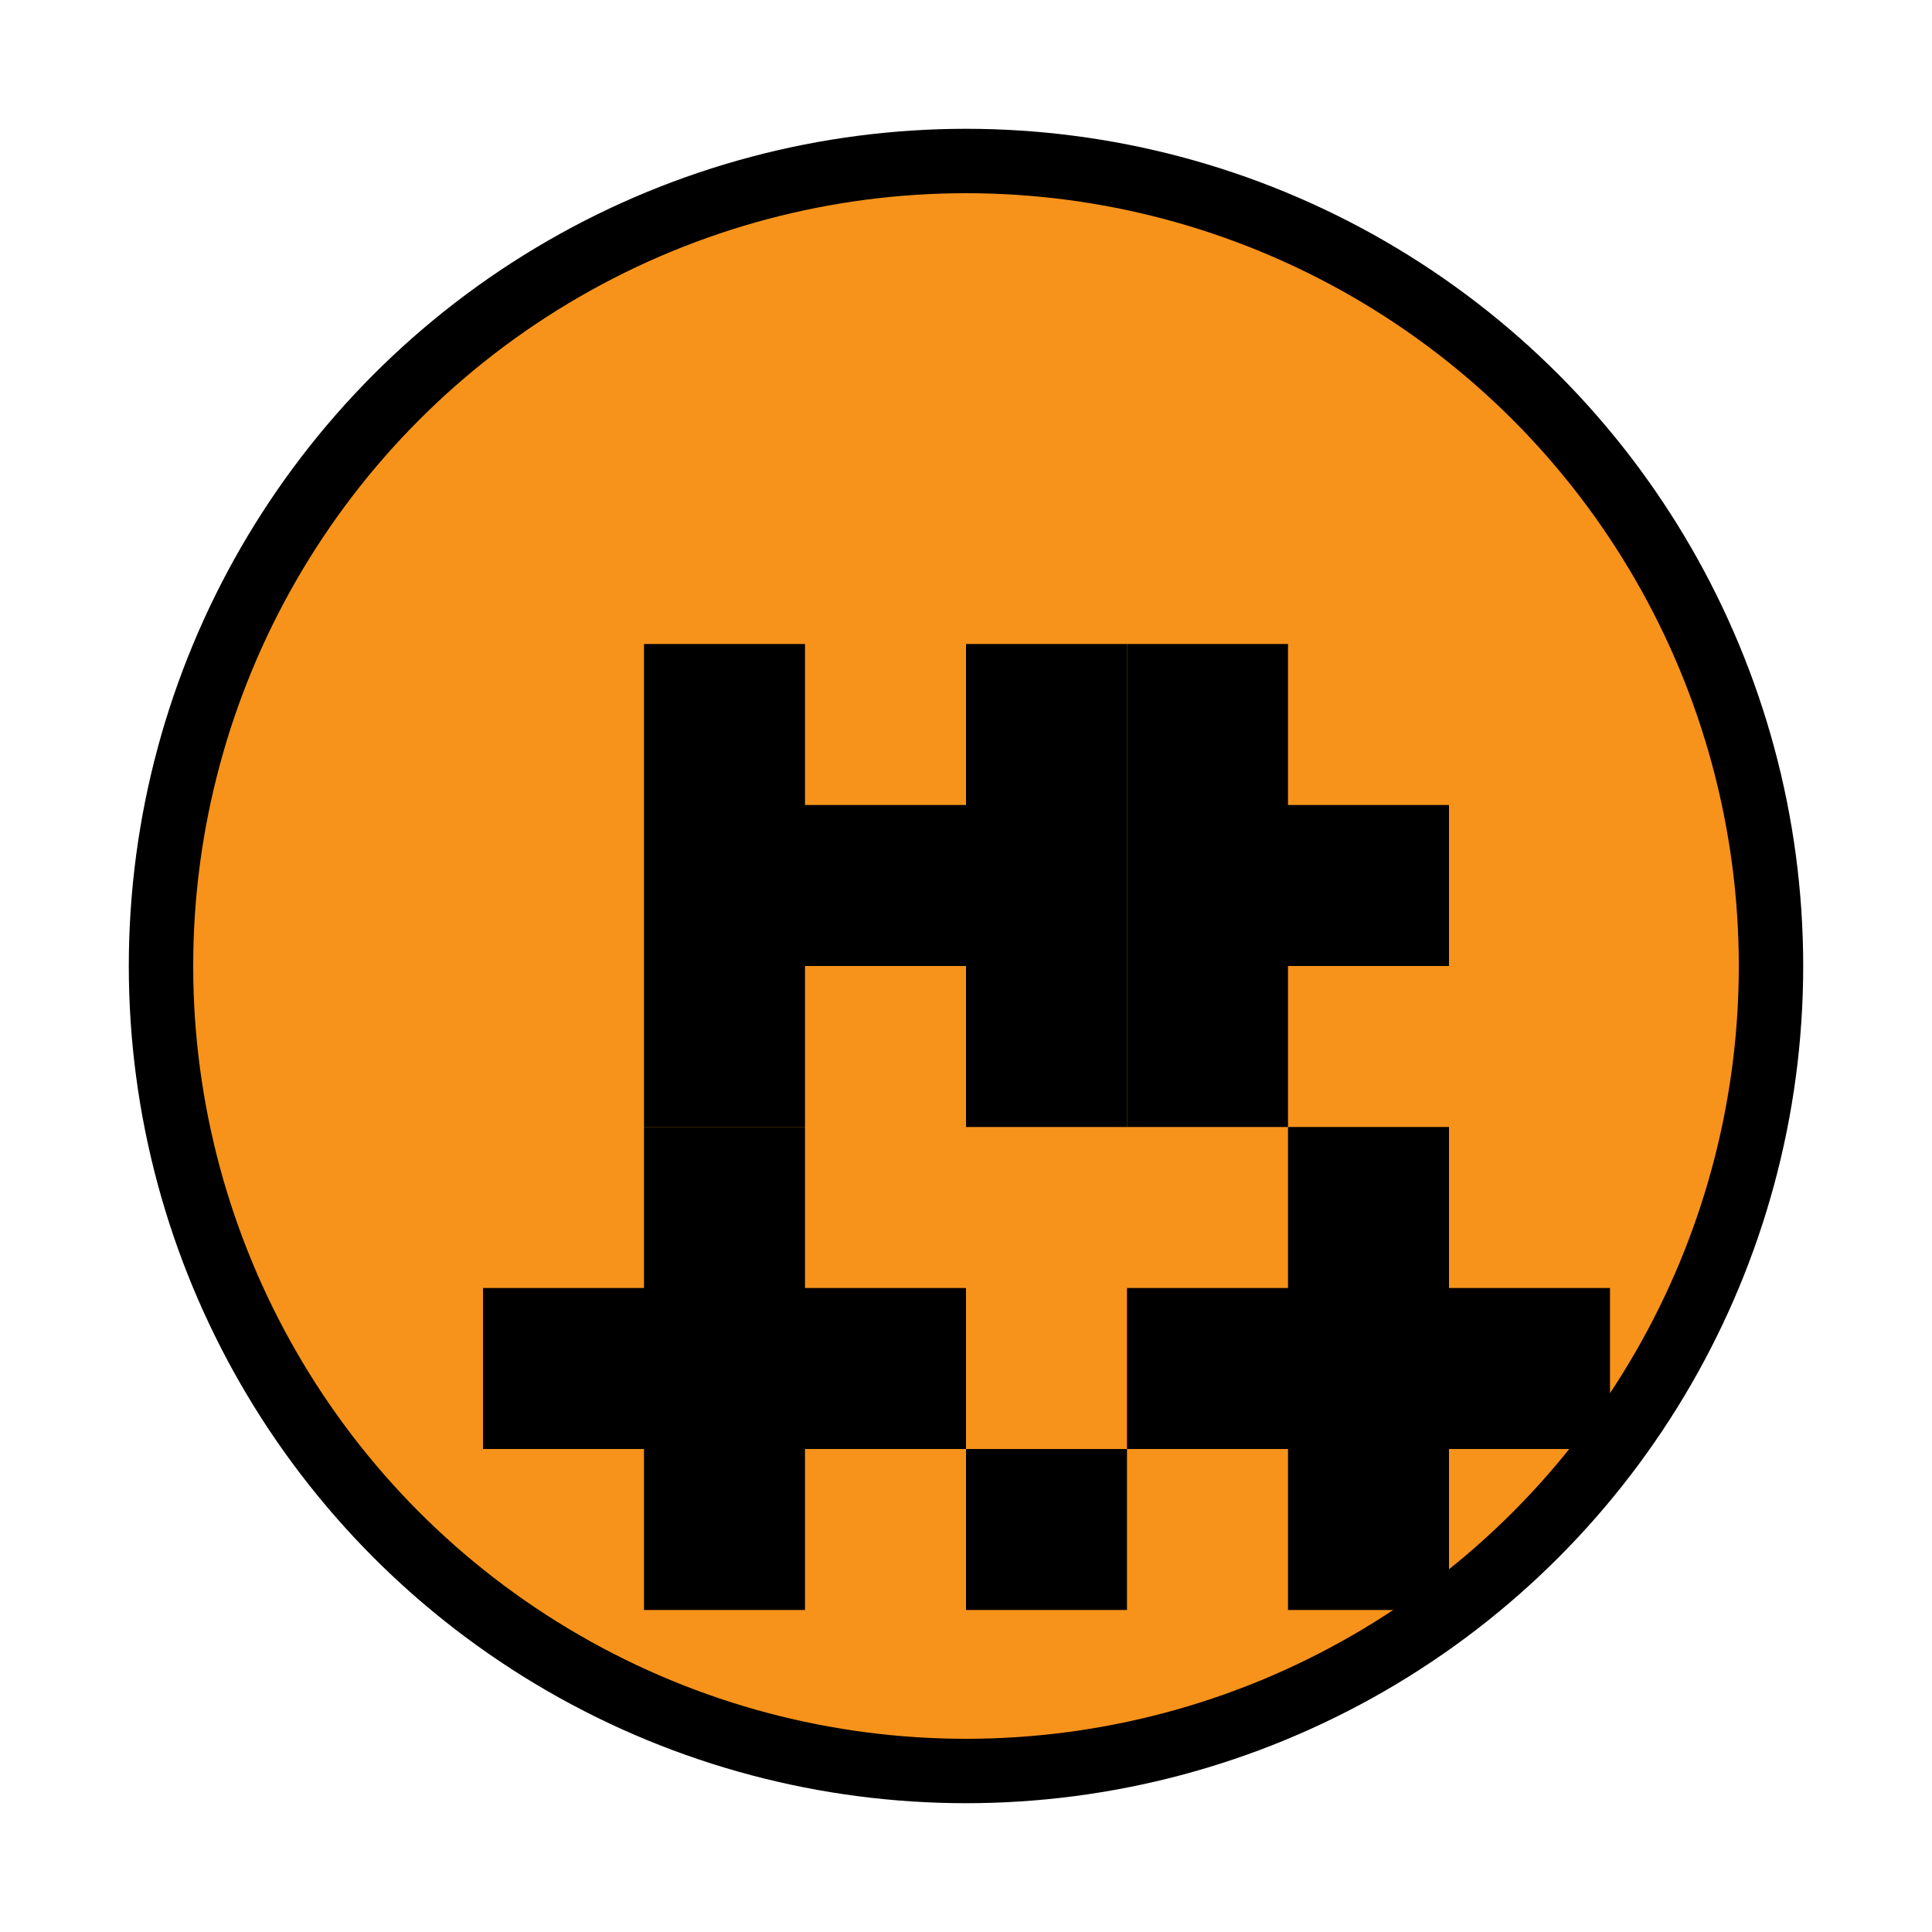
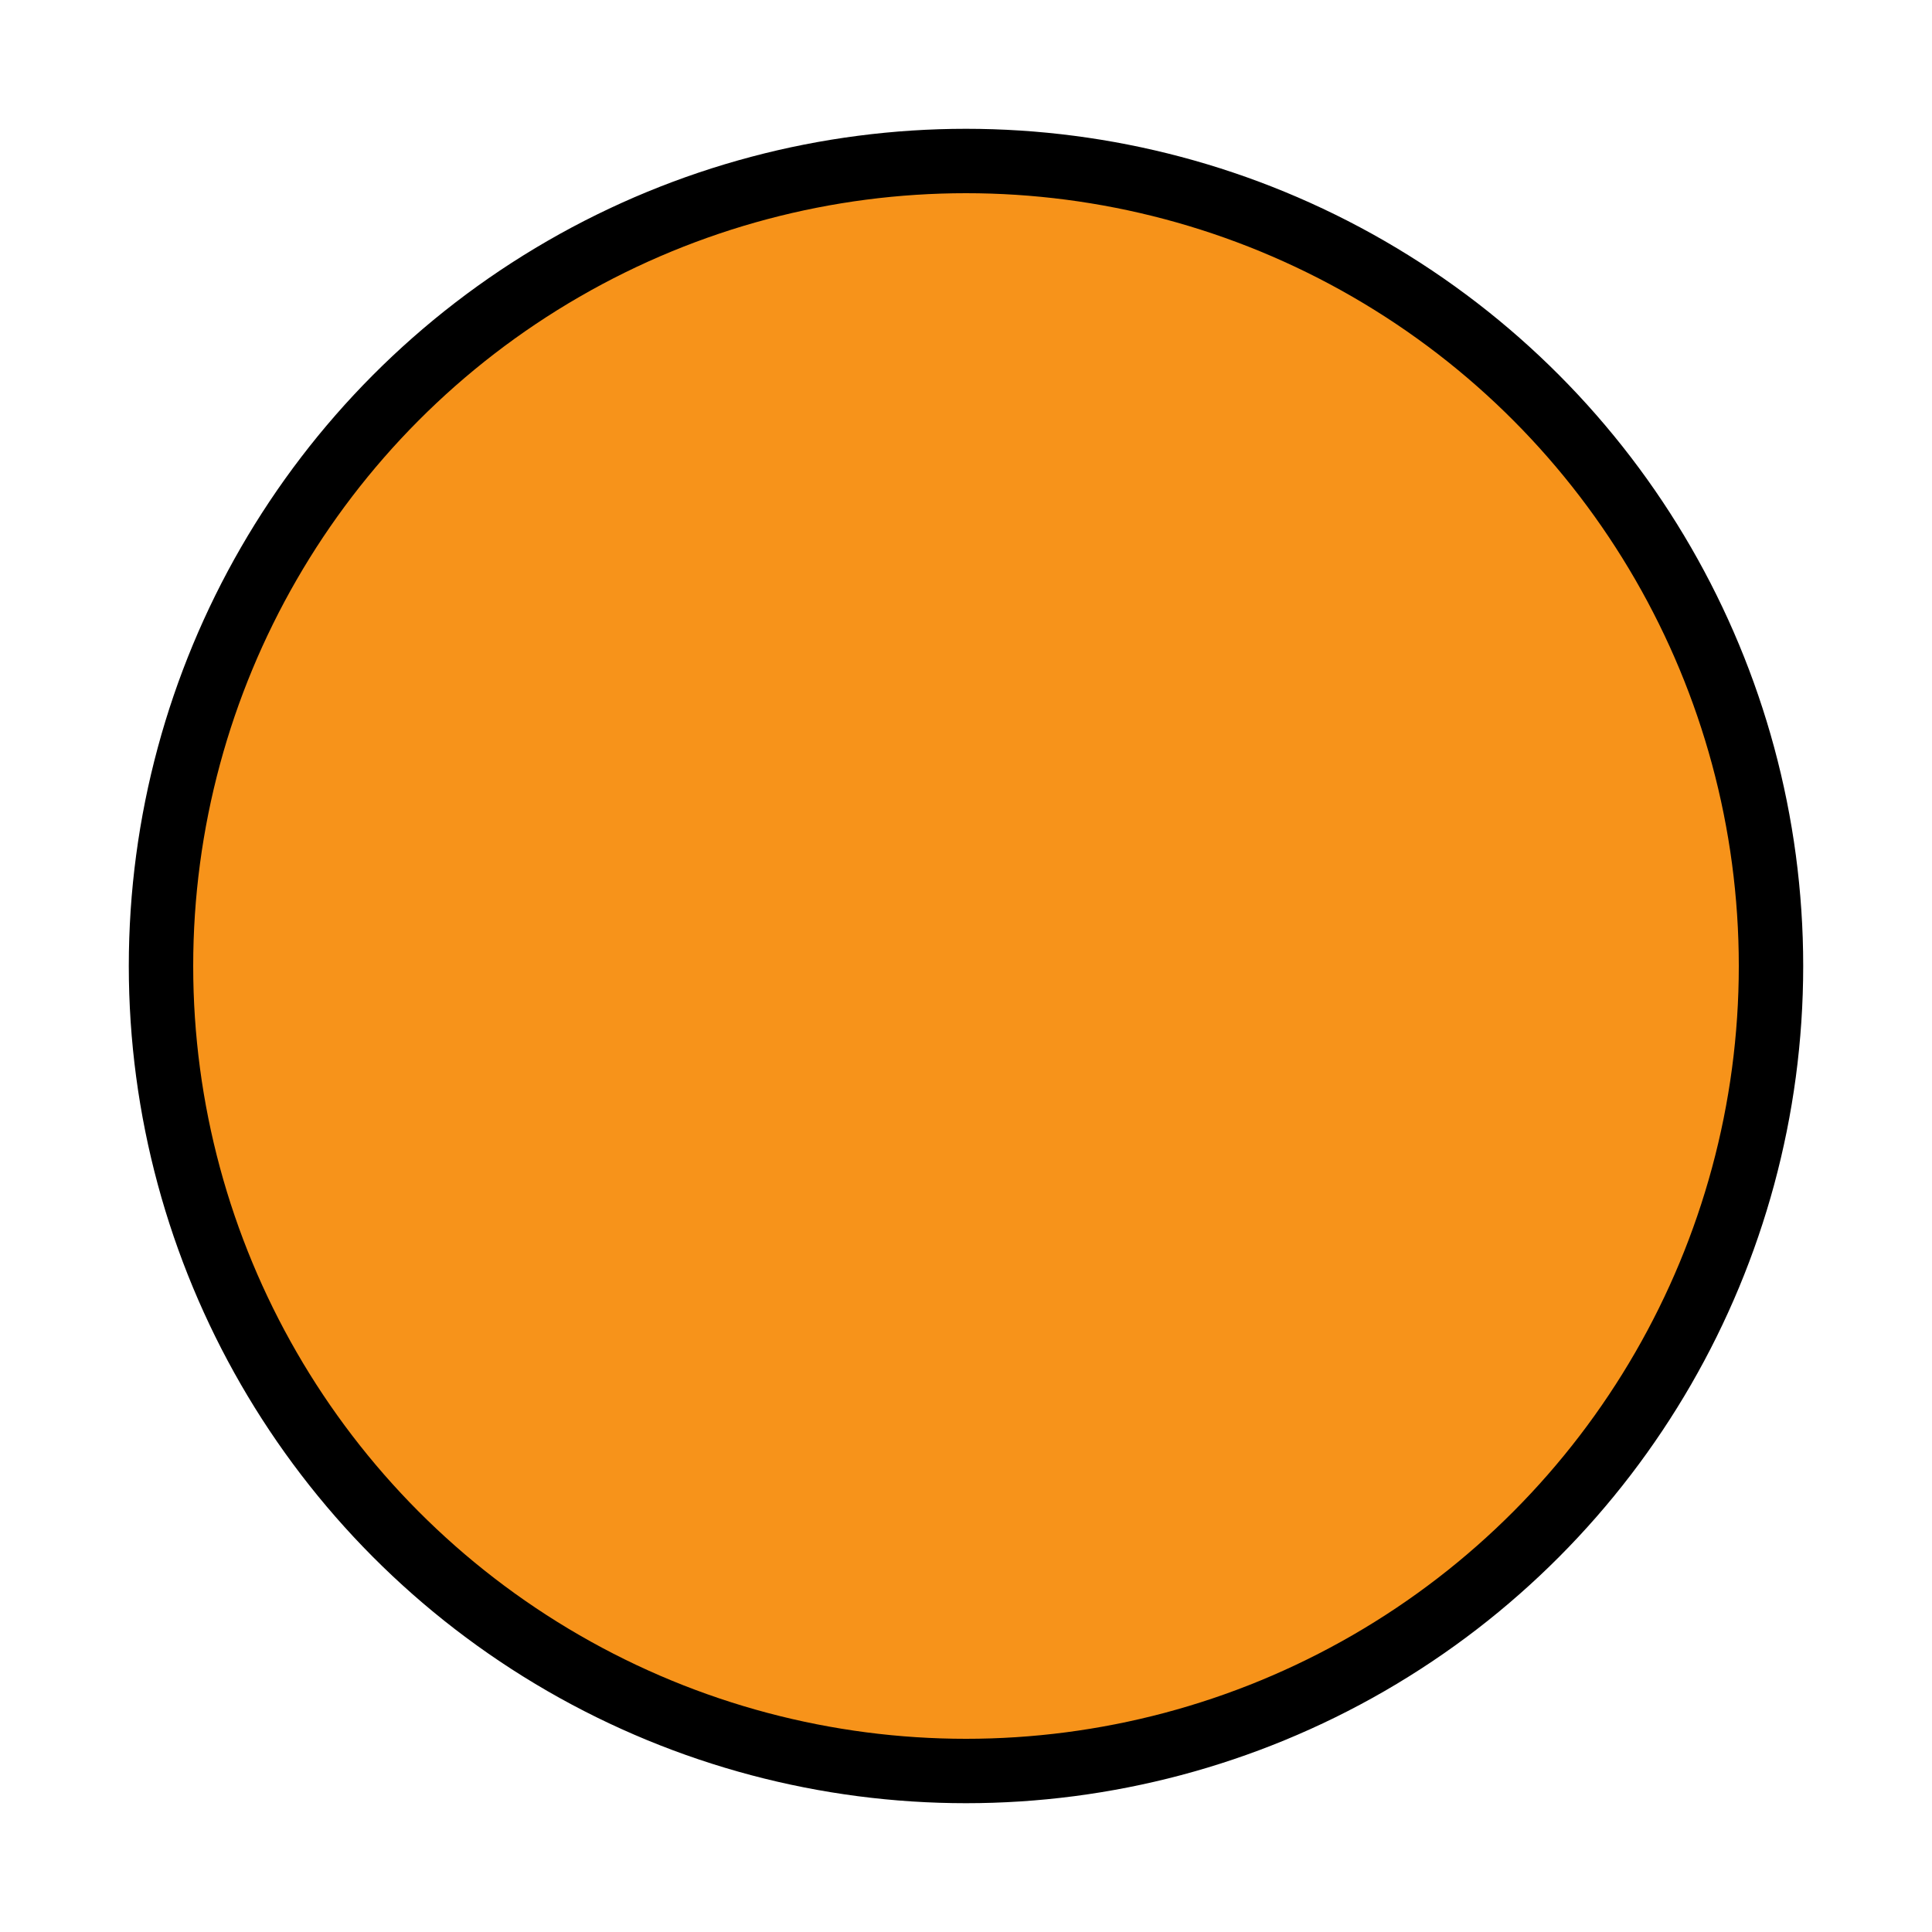
<svg xmlns="http://www.w3.org/2000/svg" width="60" height="60" viewBox="0 0 60 60">
  <circle cx="30" cy="30" r="25" fill="#f7931a" stroke="#000" stroke-width="2" />
-   <path d="M20 20 L25 20 L25 25 L30 25 L30 20 L35 20 L35 35 L30 35 L30 30 L25 30 L25 35 L20 35 Z" fill="#000" />
-   <path d="M35 20 L40 20 L40 25 L45 25 L45 30 L40 30 L40 35 L35 35 Z" fill="#000" />
-   <path d="M20 35 L25 35 L25 40 L30 40 L30 45 L35 45 L35 40 L40 40 L40 35 L45 35 L45 40 L50 40 L50 45 L45 45 L45 50 L40 50 L40 45 L35 45 L35 50 L30 50 L30 45 L25 45 L25 50 L20 50 L20 45 L15 45 L15 40 L20 40 Z" fill="#000" />
</svg>